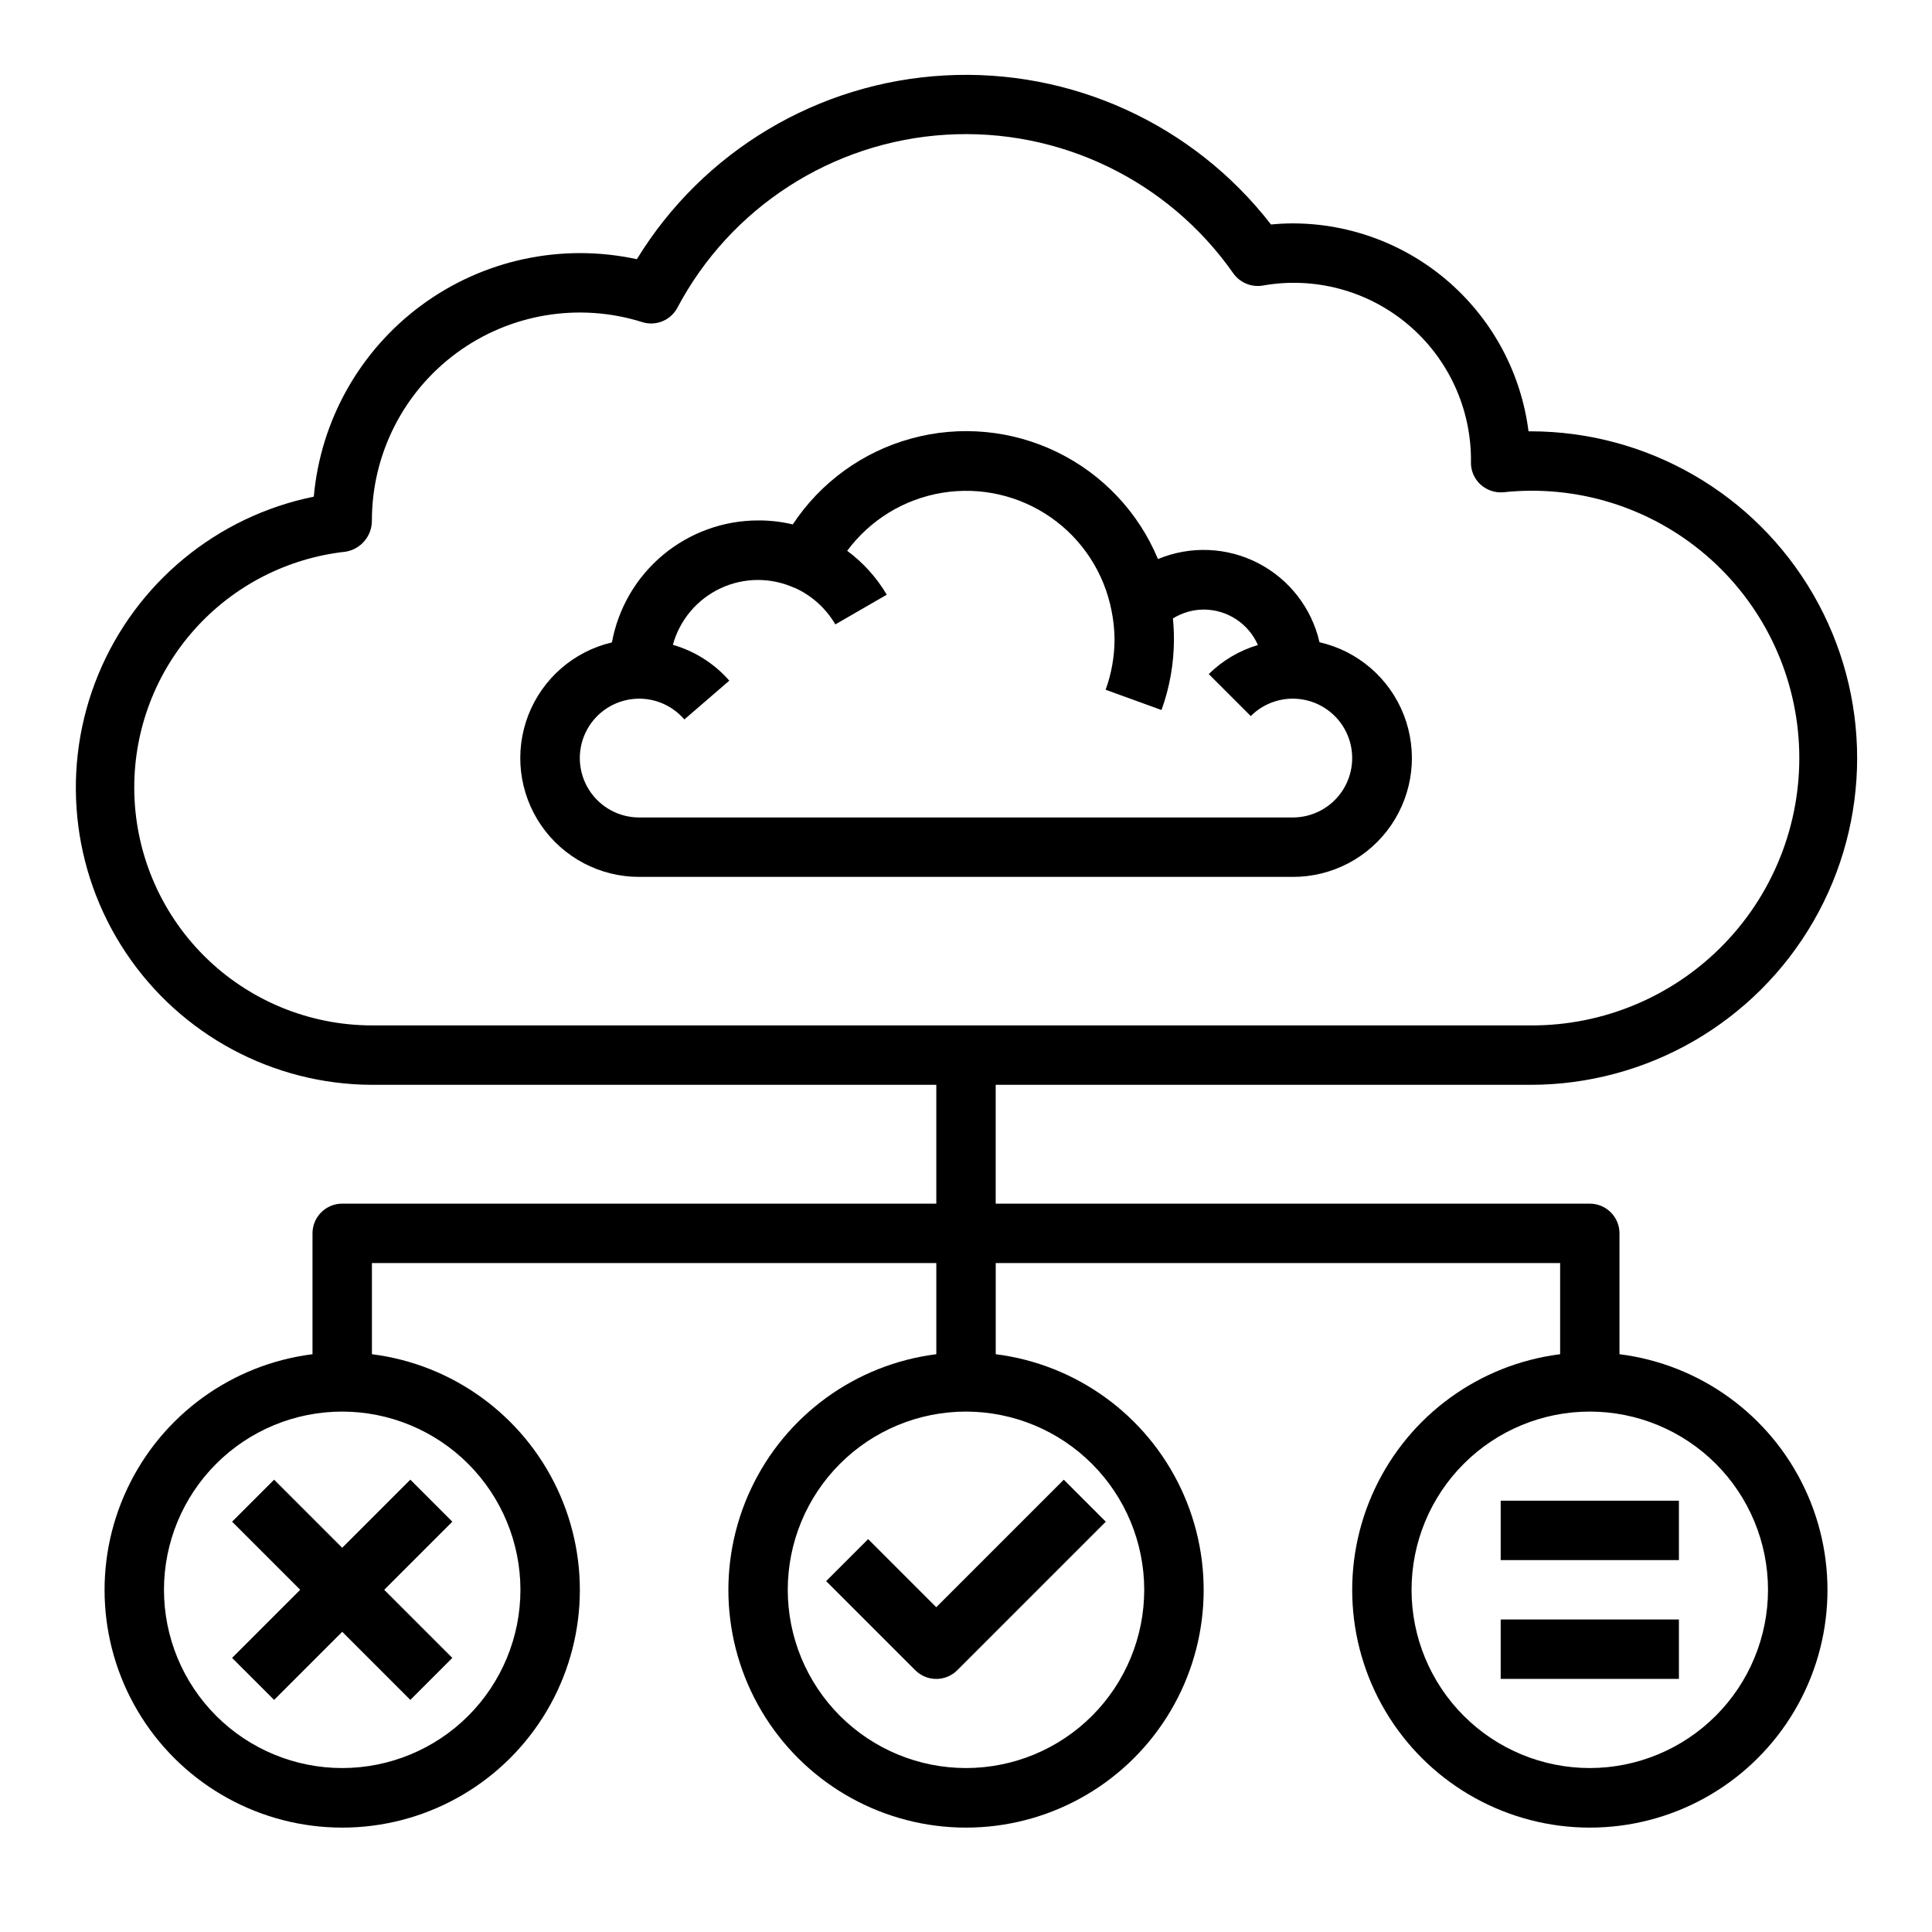
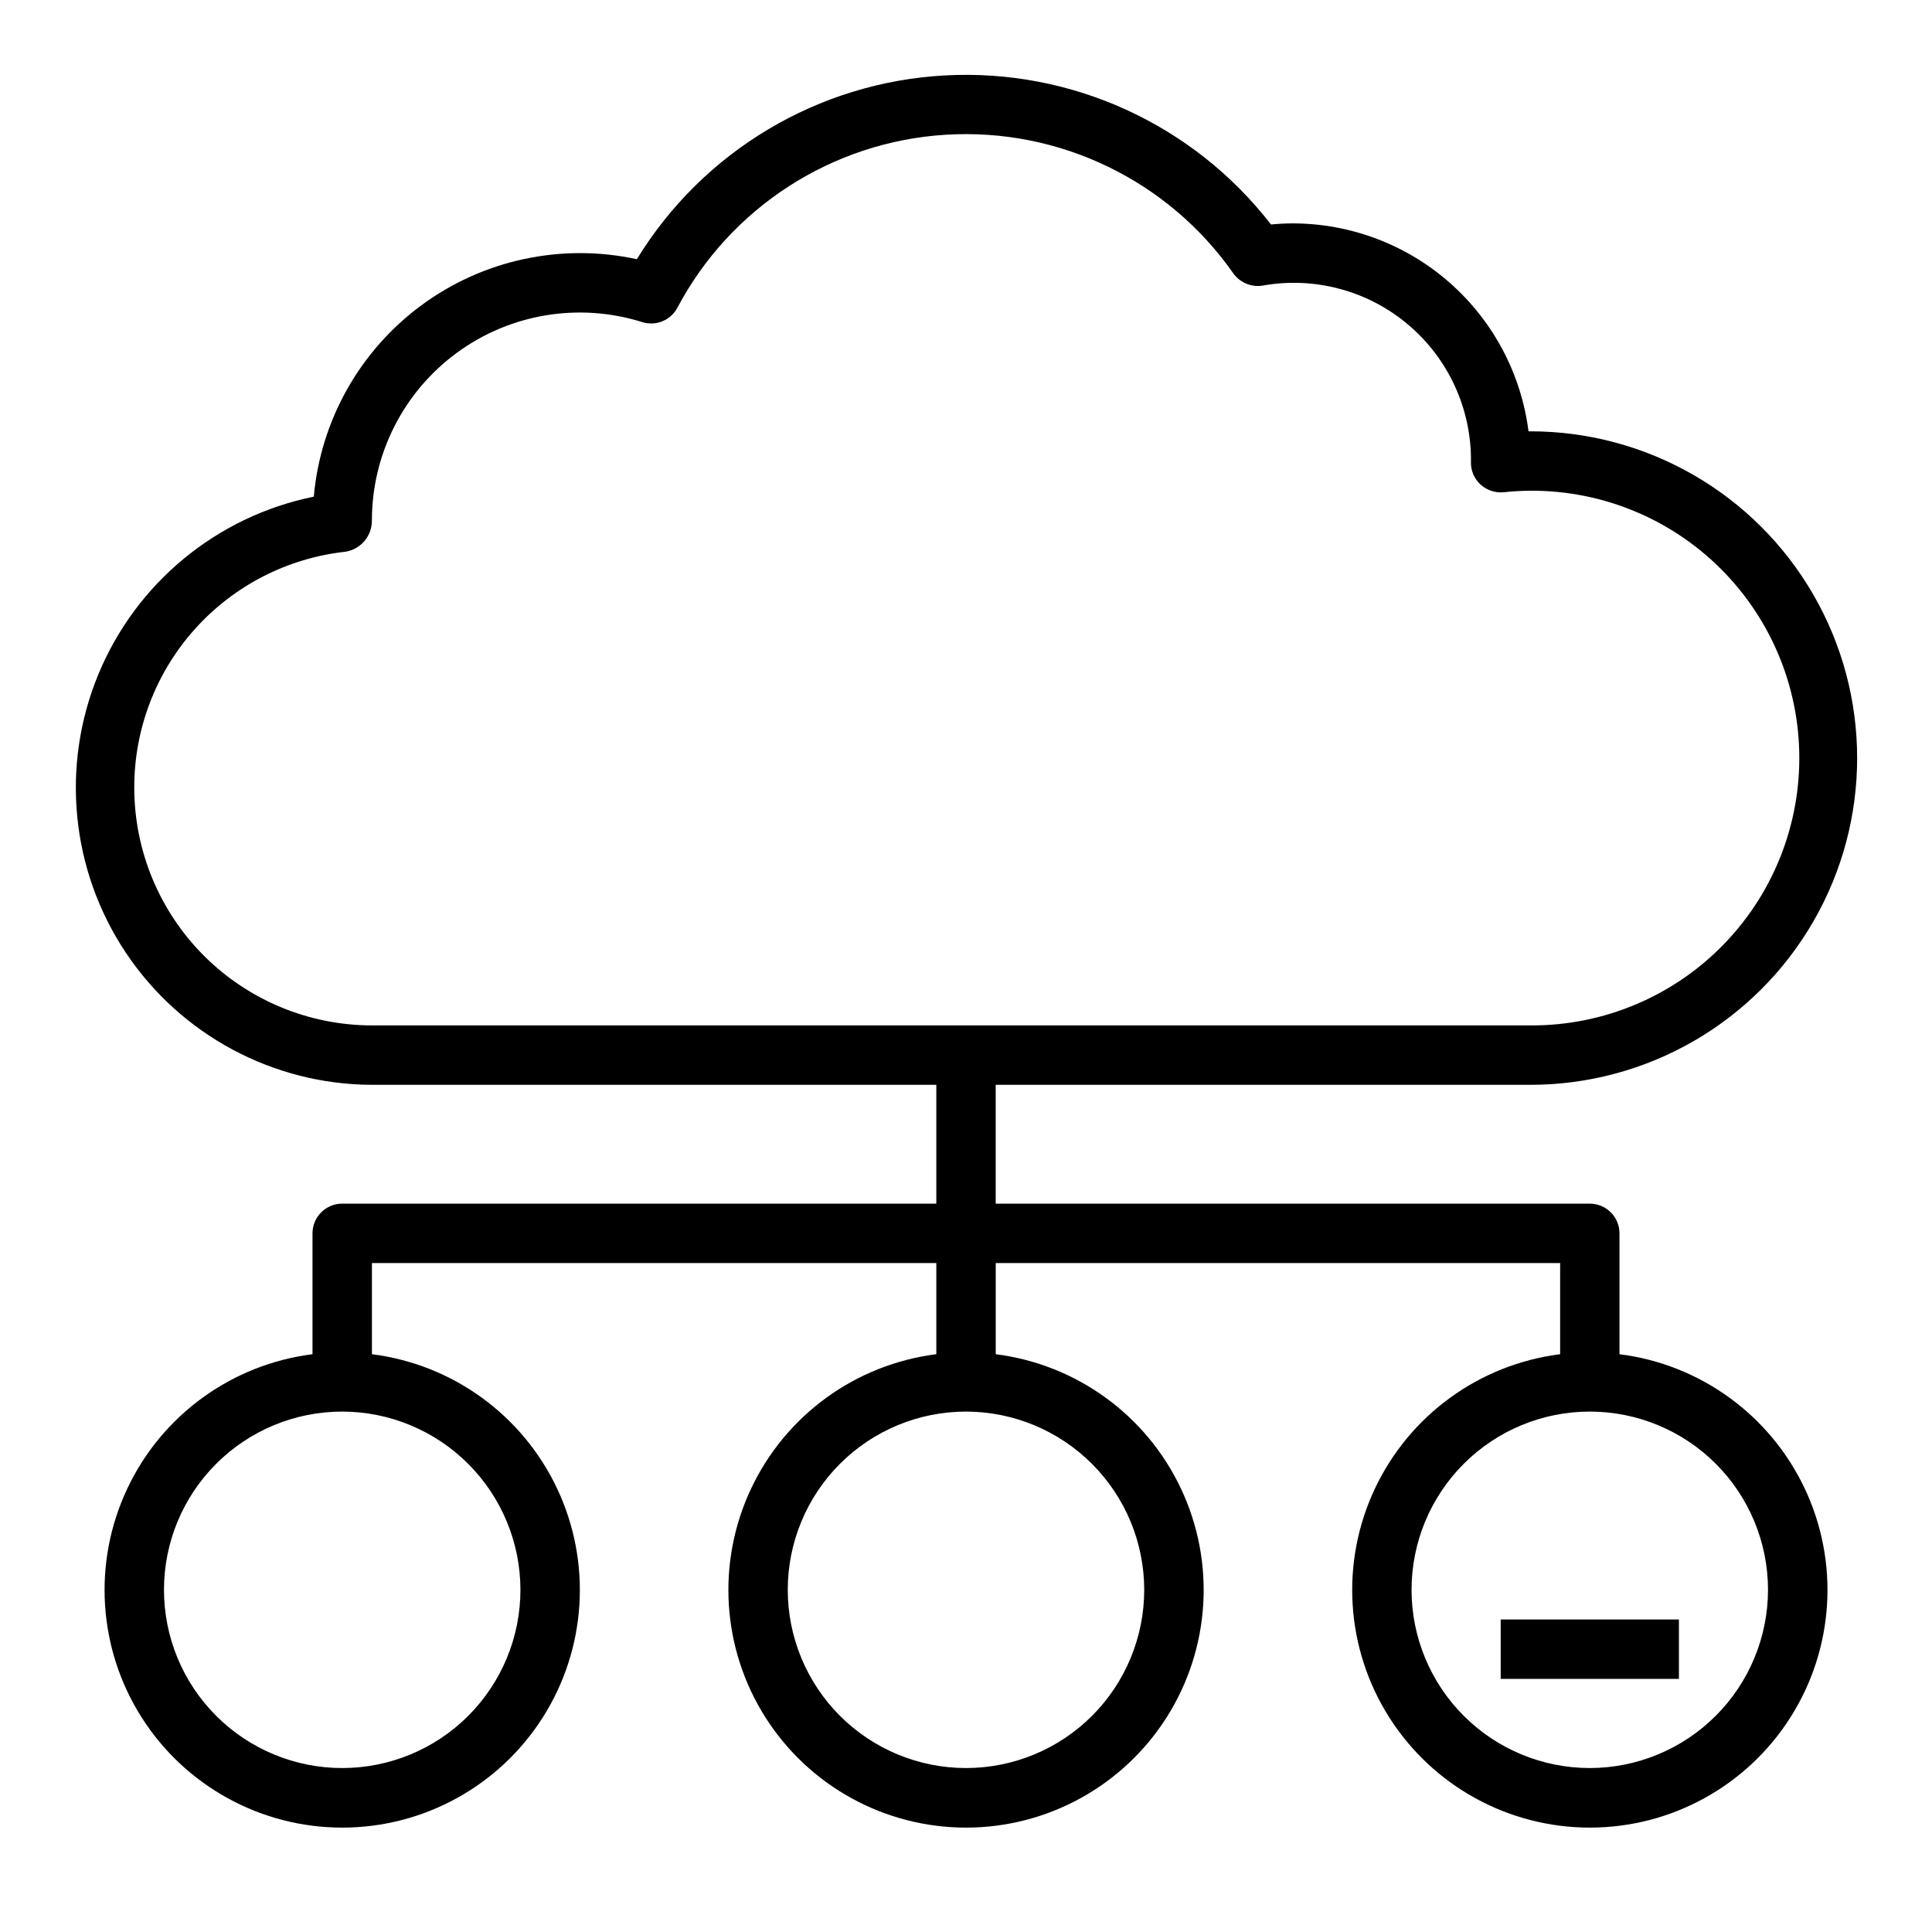
<svg xmlns="http://www.w3.org/2000/svg" fill="#000000" width="800px" height="800px" version="1.1" viewBox="144 144 512 512">
  <g>
    <path d="m573.18 502.88v-32.031c0-2.09-0.828-4.09-2.305-5.566-1.477-1.477-3.481-2.305-5.566-2.305h-157.44v-31.488h141.7c30.938 0 59.523-16.508 74.992-43.297 15.469-26.793 15.469-59.801 0-86.594-15.469-26.793-44.055-43.297-74.992-43.297h-0.496c-1.934-15.211-9.344-29.195-20.844-39.34-11.5-10.141-26.301-15.746-41.637-15.762-1.875 0-3.785 0.102-5.769 0.293v-0.004c-20.57-26.57-52.887-41.336-86.441-39.5-33.555 1.836-64.062 20.043-81.609 48.703-19.867-4.316-40.629 0.105-57.008 12.145-16.383 12.039-26.801 30.535-28.609 50.785-25.699 5.219-47.113 22.891-57.113 47.133-9.996 24.242-7.266 51.875 7.285 73.691 14.551 21.816 39.012 34.957 65.234 35.043h149.57v31.488h-157.44c-4.348 0-7.875 3.523-7.875 7.871v32.031c-21.391 2.695-39.918 16.148-49.102 35.656-9.188 19.508-7.754 42.355 3.797 60.562 11.555 18.207 31.617 29.238 53.18 29.238 21.559 0 41.625-11.031 53.176-29.238 11.551-18.207 12.984-41.055 3.801-60.562-9.188-19.508-27.715-32.961-49.105-35.656v-24.16h149.57v24.16c-21.391 2.695-39.918 16.148-49.102 35.656-9.188 19.508-7.754 42.355 3.797 60.562 11.555 18.207 31.617 29.238 53.18 29.238 21.559 0 41.625-11.031 53.176-29.238 11.551-18.207 12.984-41.055 3.801-60.562-9.188-19.508-27.715-32.961-49.105-35.656v-24.16h149.57v24.16c-21.391 2.695-39.918 16.148-49.102 35.656-9.188 19.508-7.754 42.355 3.797 60.562 11.555 18.207 31.617 29.238 53.18 29.238 21.559 0 41.625-11.031 53.176-29.238 11.551-18.207 12.984-41.055 3.801-60.562-9.188-19.508-27.715-32.961-49.105-35.656zm-393.6-150.11c-0.027-15.496 5.676-30.457 16.012-42.004 10.332-11.547 24.57-18.867 39.973-20.555 4.059-0.656 7.027-4.18 6.992-8.289 0-17.547 8.359-34.043 22.504-44.422 14.148-10.383 32.395-13.402 49.133-8.141 3.617 1.145 7.535-0.457 9.32-3.809 14.105-26.621 41.043-43.984 71.113-45.844 30.07-1.855 58.941 12.062 76.219 36.742 1.758 2.465 4.758 3.715 7.746 3.238 13.73-2.465 27.848 1.305 38.52 10.289s16.797 22.25 16.711 36.203c-0.129 2.293 0.754 4.531 2.414 6.121 1.672 1.578 3.941 2.363 6.227 2.152 19.371-2.07 38.738 3.93 53.547 16.586 14.812 12.656 23.758 30.848 24.734 50.305 0.977 19.457-6.098 38.457-19.566 52.531-13.465 14.078-32.133 21.988-51.613 21.871h-307.01c-16.695-0.02-32.703-6.66-44.512-18.465-11.805-11.809-18.445-27.812-18.465-44.512zm102.34 212.55c0 12.523-4.977 24.539-13.832 33.398-8.859 8.855-20.875 13.832-33.398 13.832-12.527 0-24.543-4.977-33.398-13.832-8.859-8.859-13.836-20.875-13.836-33.398 0-12.527 4.977-24.543 13.836-33.398 8.855-8.859 20.871-13.836 33.398-13.836 12.52 0.012 24.527 4.992 33.383 13.848 8.855 8.855 13.836 20.863 13.848 33.387zm165.31 0c0 12.523-4.977 24.539-13.832 33.398-8.859 8.855-20.875 13.832-33.398 13.832-12.527 0-24.543-4.977-33.398-13.832-8.859-8.859-13.836-20.875-13.836-33.398 0-12.527 4.977-24.543 13.836-33.398 8.855-8.859 20.871-13.836 33.398-13.836 12.52 0.012 24.527 4.992 33.383 13.848 8.855 8.855 13.836 20.863 13.848 33.387zm118.08 47.23c-12.527 0-24.543-4.977-33.398-13.832-8.859-8.859-13.836-20.875-13.836-33.398 0-12.527 4.977-24.543 13.836-33.398 8.855-8.859 20.871-13.836 33.398-13.836 12.523 0 24.539 4.977 33.398 13.836 8.855 8.855 13.832 20.871 13.832 33.398-0.012 12.52-4.992 24.527-13.848 33.383-8.855 8.855-20.863 13.836-33.383 13.848z" />
-     <path d="m493.68 314.2c-2.07-9.051-8.027-16.723-16.281-20.973-8.25-4.25-17.957-4.641-26.527-1.07-5.141-12.355-14.605-22.414-26.625-28.297-12.02-5.883-25.77-7.188-38.684-3.668-12.91 3.516-24.098 11.617-31.469 22.785-3.012-0.723-6.098-1.074-9.195-1.055-9.215 0.012-18.137 3.25-25.211 9.156-7.078 5.906-11.859 14.102-13.52 23.168-10.117 2.375-18.41 9.594-22.164 19.285s-2.481 20.613 3.402 29.184c5.879 8.57 15.609 13.684 26.004 13.672h173.18c10.426 0.027 20.188-5.102 26.074-13.703 5.887-8.605 7.137-19.562 3.336-29.27-3.801-9.703-12.16-16.902-22.324-19.215zm-7.086 46.441h-173.18c-5.367 0.008-10.367-2.723-13.266-7.242s-3.297-10.203-1.051-15.078c2.242-4.879 6.816-8.277 12.133-9.016s10.645 1.281 14.133 5.359l11.91-10.281c-3.969-4.535-9.16-7.836-14.957-9.5 1.816-6.594 6.426-12.062 12.613-14.969 6.191-2.906 13.344-2.957 19.578-0.137h0.102c4.508 2.035 8.27 5.426 10.762 9.695l13.633-7.871c-2.68-4.539-6.246-8.496-10.484-11.633 6.074-8.211 15.113-13.727 25.195-15.379 10.082-1.648 20.406 0.695 28.785 6.539 8.379 5.844 14.145 14.727 16.078 24.754 0.5 2.481 0.766 5 0.789 7.527-0.008 4.562-0.805 9.094-2.363 13.383l14.809 5.367c2.176-6.012 3.293-12.355 3.297-18.75 0-1.852-0.094-3.707-0.277-5.512h0.004c2.445-1.523 5.266-2.344 8.148-2.359 3.047 0.004 6.031 0.895 8.586 2.562 2.551 1.672 4.566 4.043 5.793 6.836-4.906 1.457-9.383 4.102-13.027 7.699l11.133 11.133v-0.004c3.715-3.719 9.047-5.336 14.203-4.309 5.16 1.023 9.465 4.559 11.477 9.418 2.012 4.856 1.465 10.398-1.457 14.773-2.922 4.371-7.836 6.996-13.094 6.992z" />
-     <path d="m541.7 541.7h47.23v15.742h-47.23z" />
    <path d="m541.7 573.18h47.23v15.742h-47.23z" />
-     <path d="m374.07 551.88-11.133 11.133 23.617 23.617 0.004-0.004c3.074 3.074 8.055 3.074 11.129 0l39.359-39.359-11.133-11.133-33.793 33.797z" />
-     <path d="m216.64 536.13-11.133 11.133 18.051 18.051-18.051 18.051 11.133 11.129 18.051-18.051 18.051 18.051 11.129-11.129-18.051-18.051 18.051-18.051-11.129-11.133-18.051 18.051z" />
  </g>
</svg>